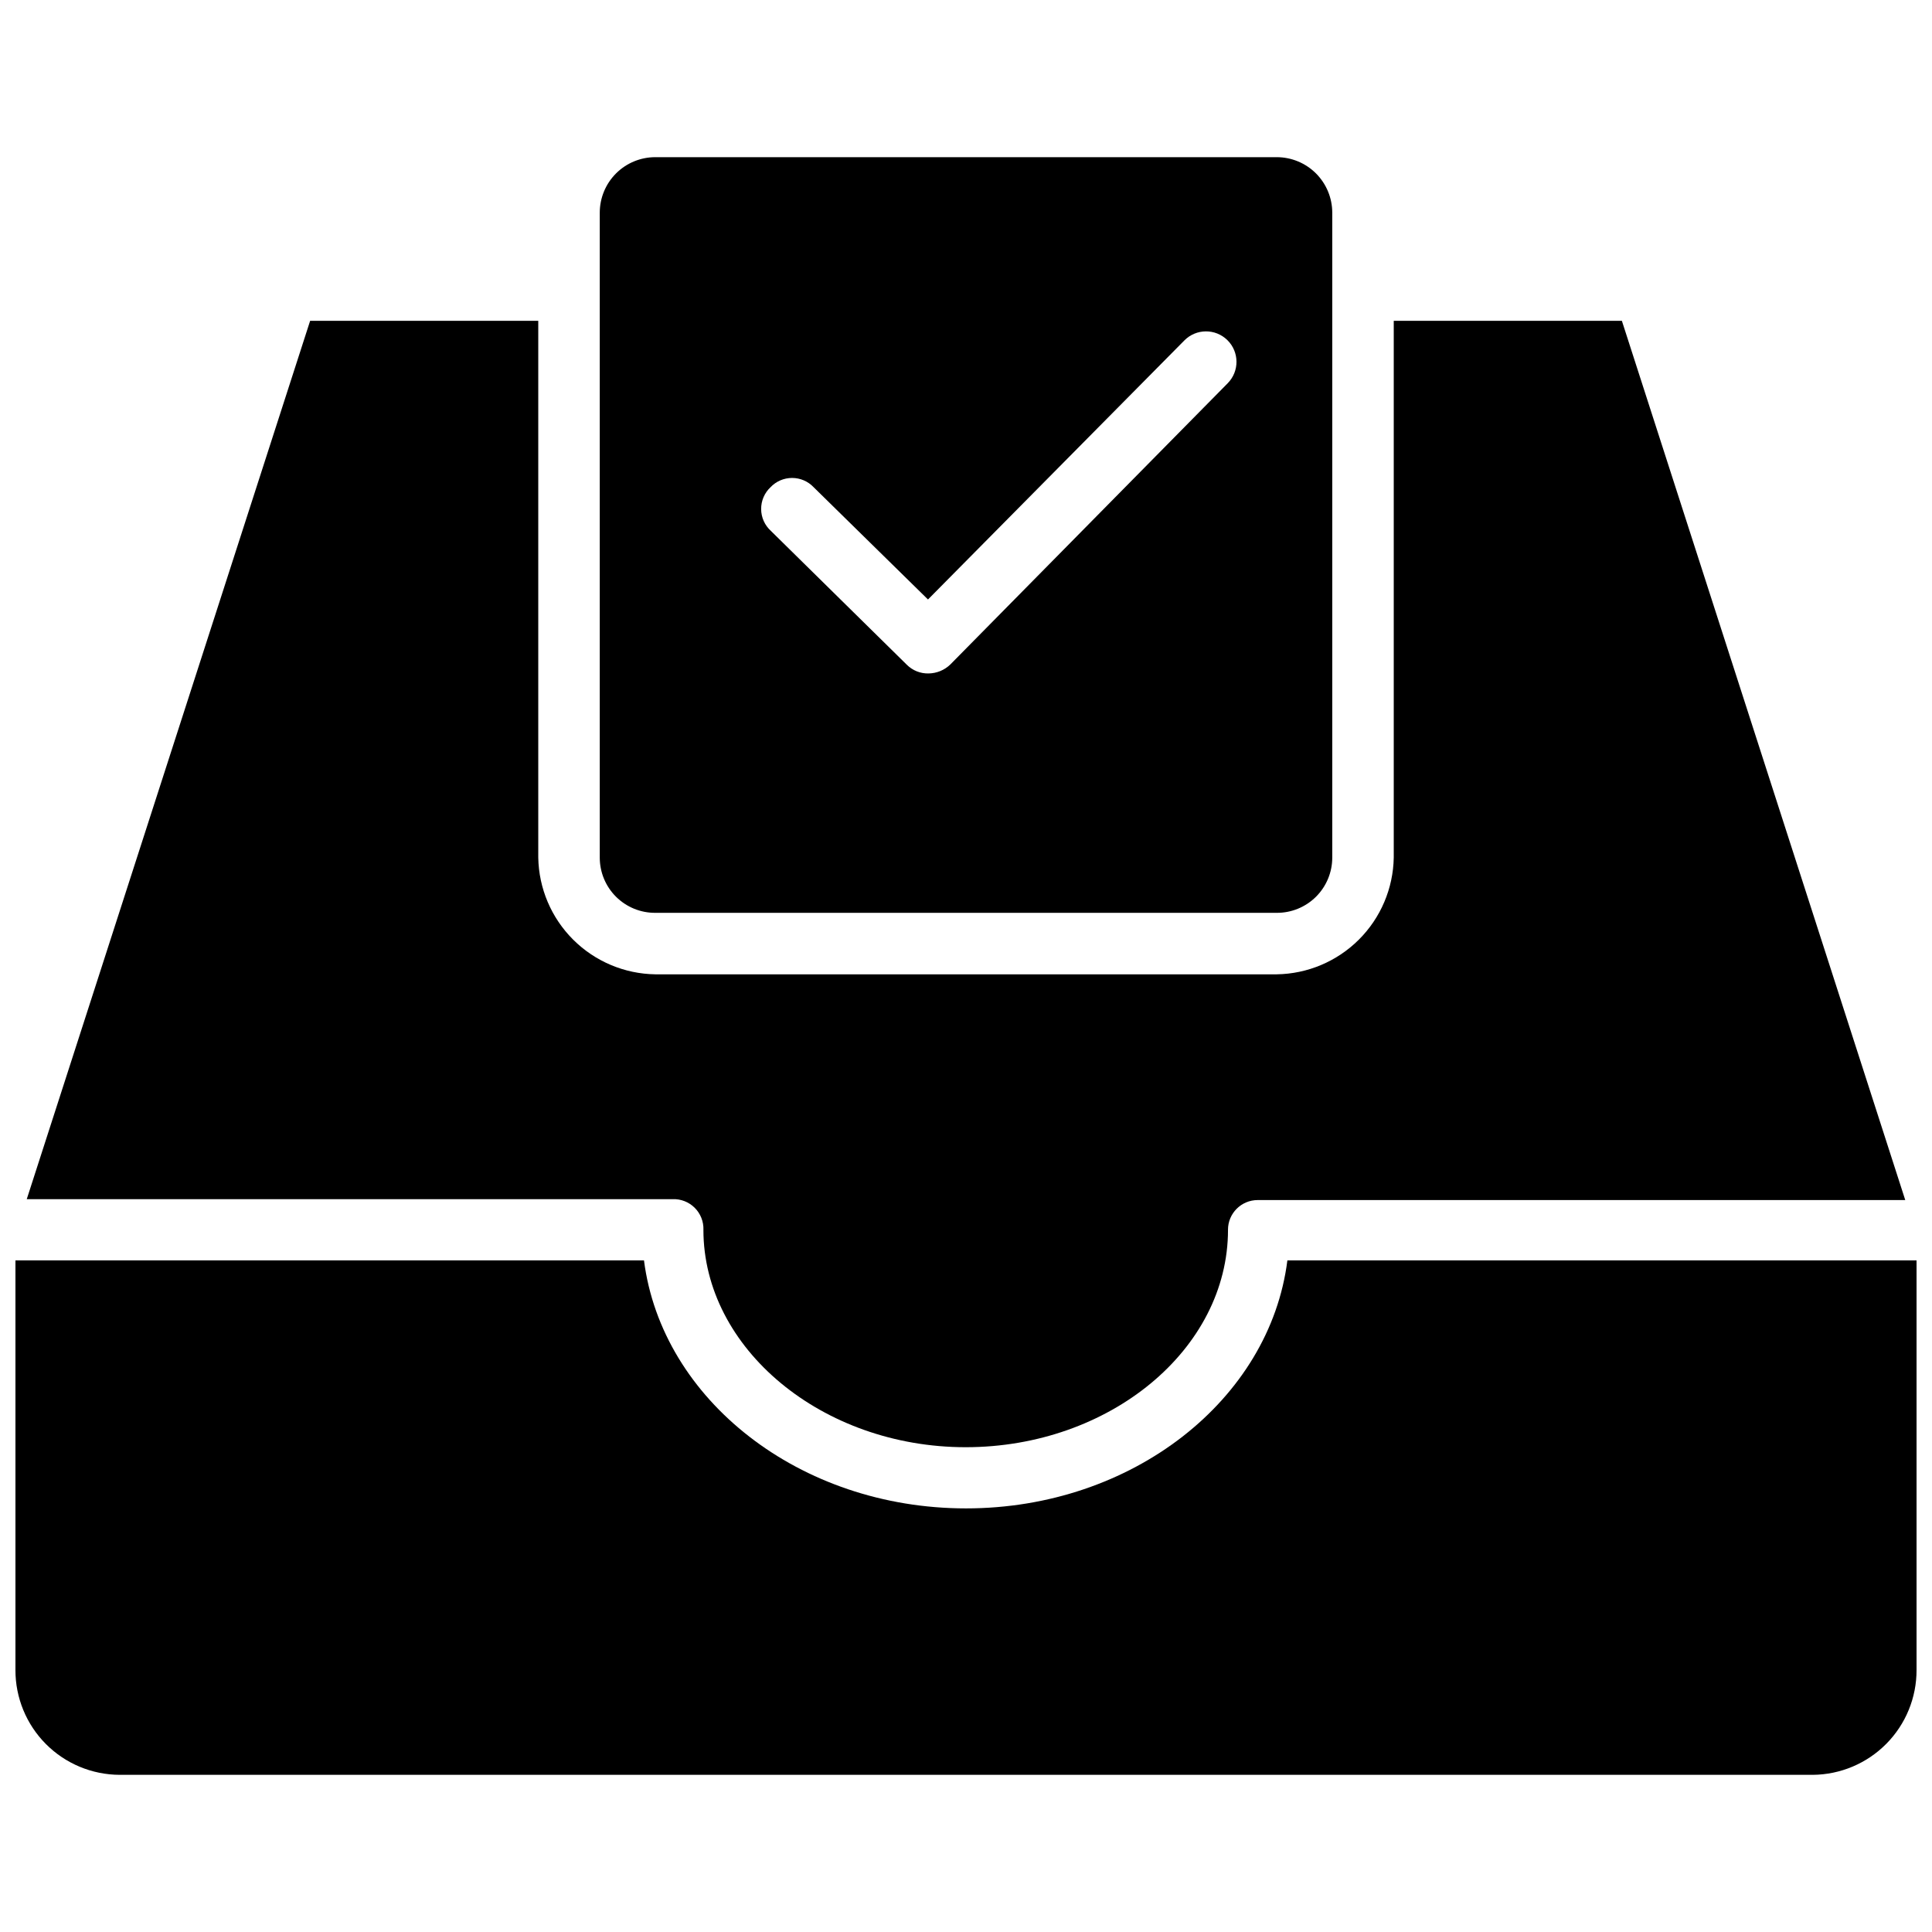
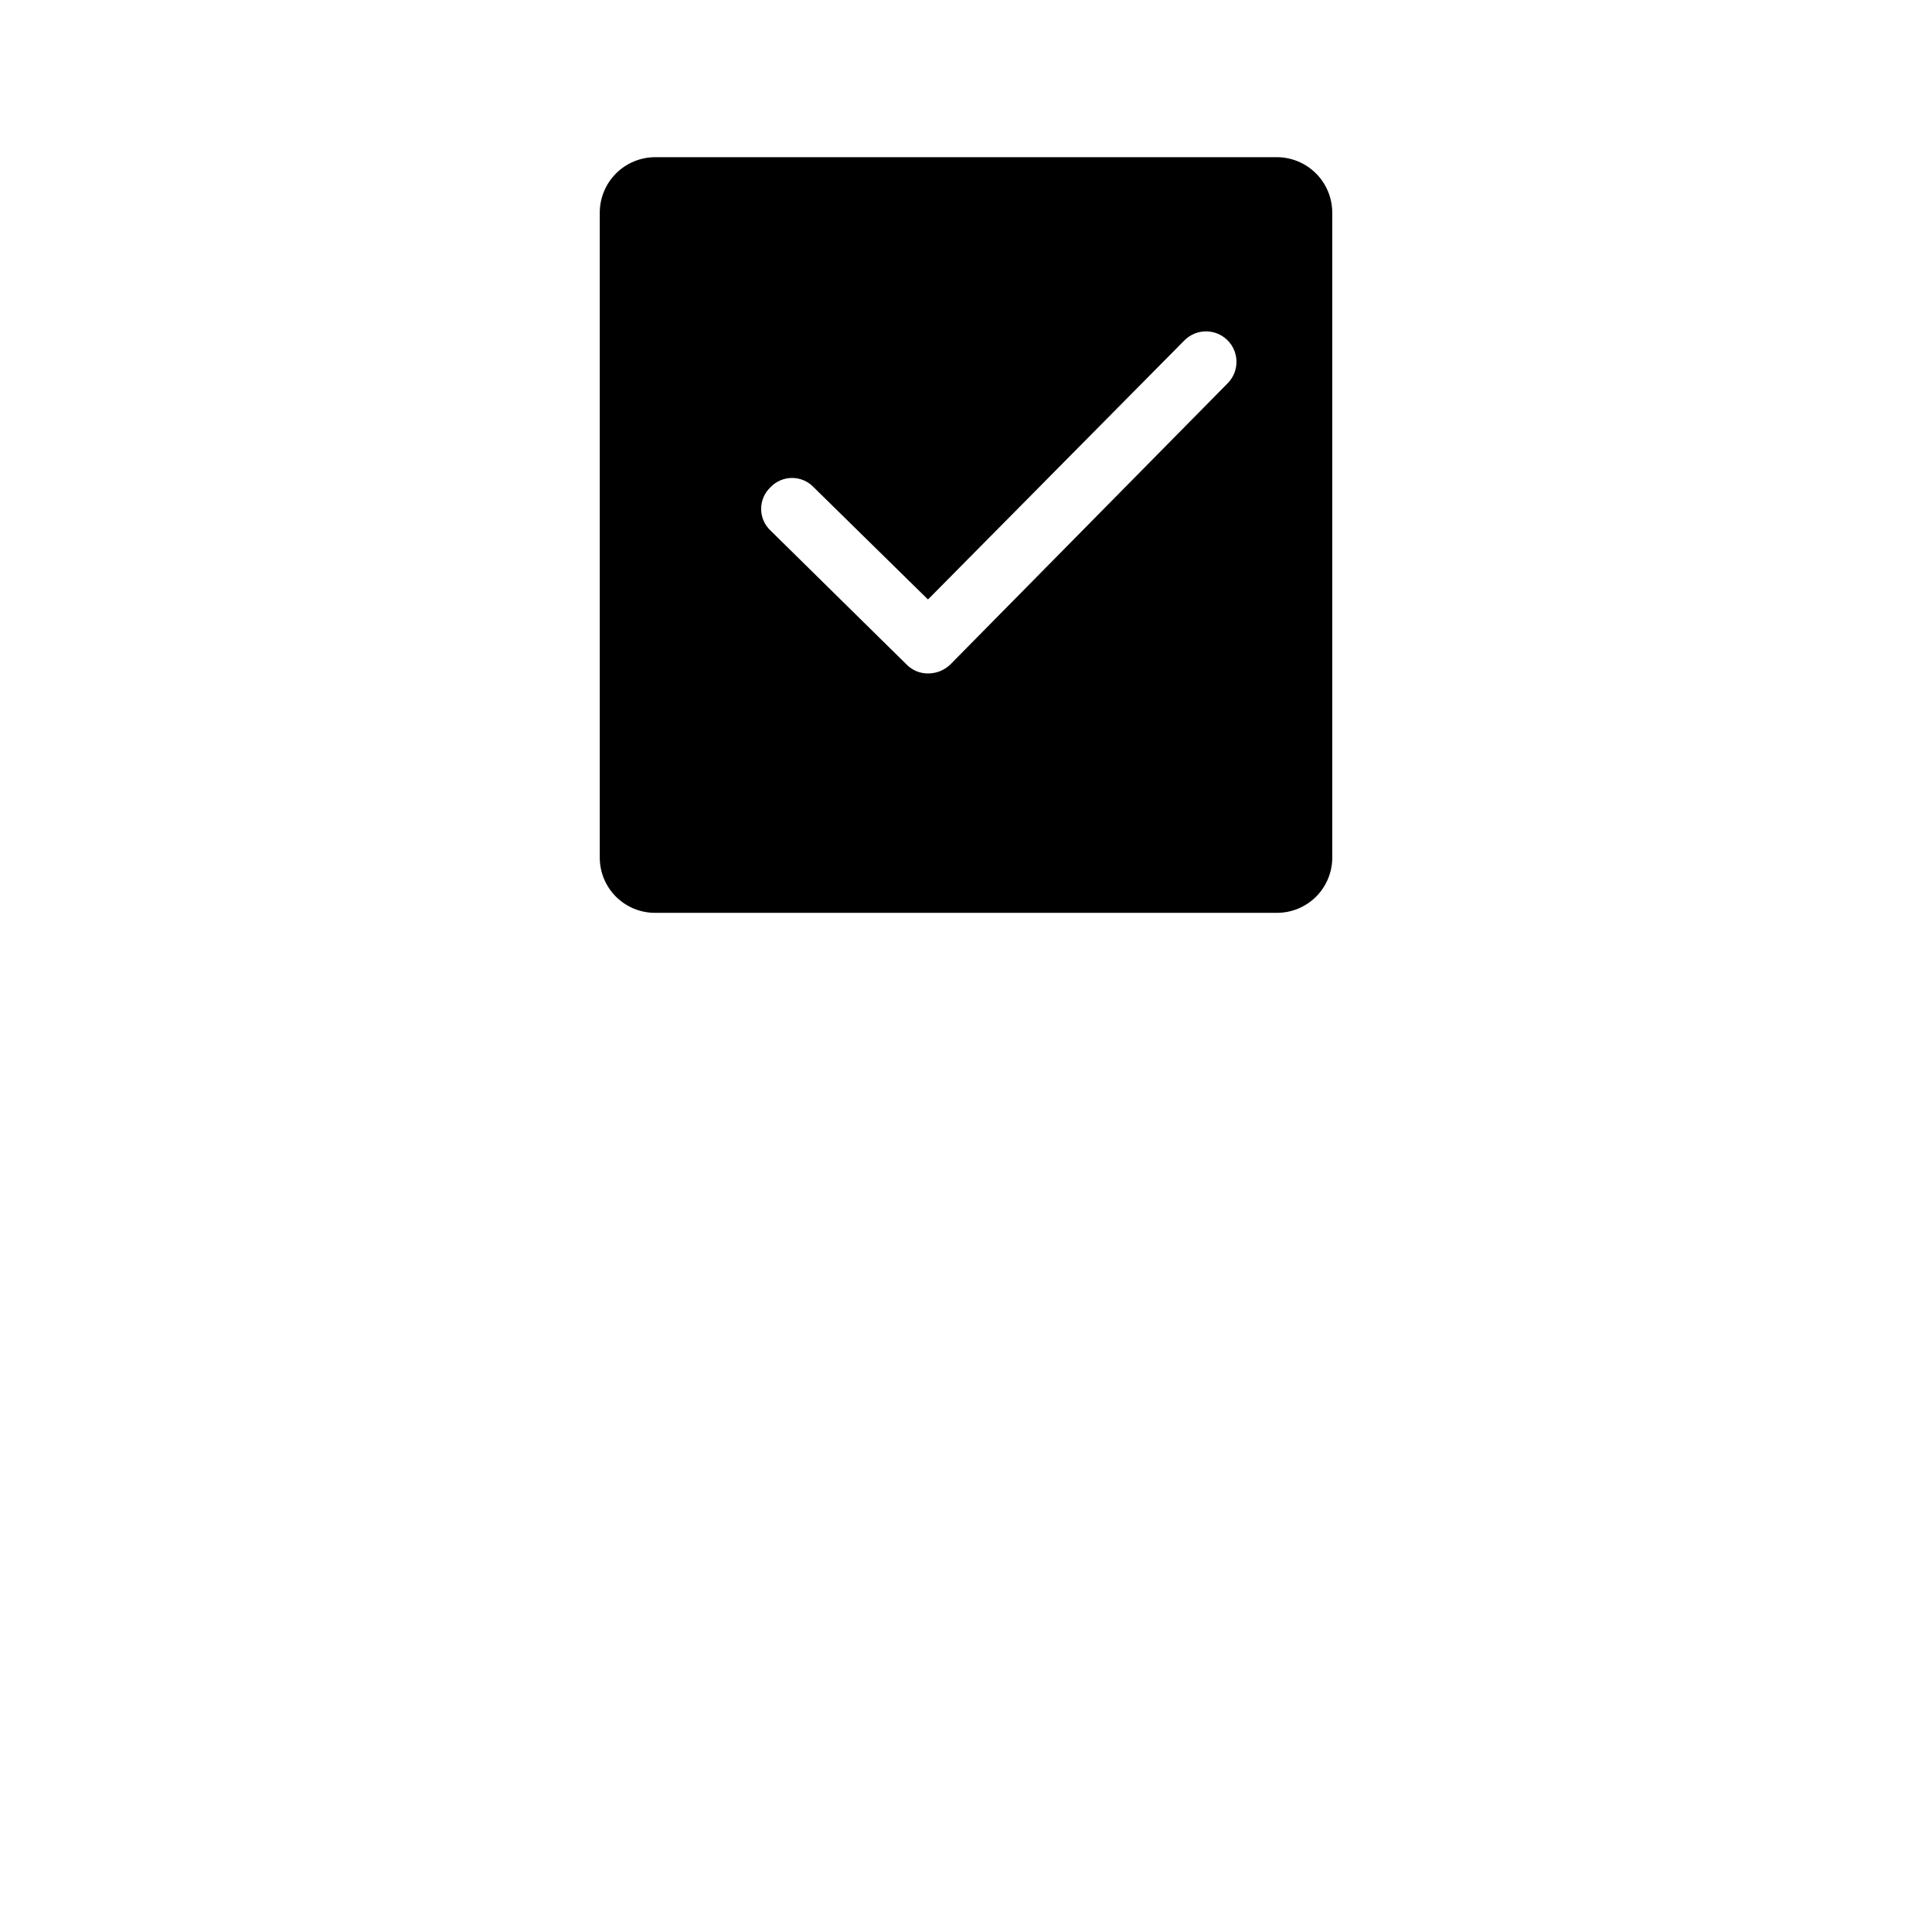
<svg xmlns="http://www.w3.org/2000/svg" width="800px" height="800px" version="1.1" viewBox="144 144 512 512">
  <defs>
    <clipPath id="a">
-       <path d="m148.09 478h503.81v137h-503.81z" />
-     </clipPath>
+       </clipPath>
  </defs>
  <path d="m317.66 385.91h164.68c3.898 0.023 7.641-1.512 10.406-4.258 2.762-2.75 4.316-6.484 4.316-10.383v-170.9c0-3.902-1.555-7.648-4.312-10.41-2.762-2.758-6.508-4.309-10.41-4.309h-164.68c-3.902 0-7.648 1.551-10.406 4.309-2.762 2.762-4.312 6.508-4.312 10.41v170.9c0 3.898 1.551 7.633 4.316 10.383 2.762 2.746 6.508 4.281 10.402 4.258zm30.543-112.8c1.488-1.566 3.551-2.449 5.707-2.449 2.16 0 4.223 0.883 5.707 2.449l30.309 29.758 67.938-68.645c3.129-3.176 8.238-3.211 11.414-0.078 3.172 3.129 3.207 8.238 0.078 11.414l-73.523 74.547c-1.547 1.492-3.602 2.336-5.75 2.363-2.144 0.055-4.223-0.773-5.746-2.285l-36.055-35.504h0.004c-1.629-1.477-2.562-3.57-2.574-5.766-0.016-2.199 0.887-4.305 2.492-5.805z" />
  <g clip-path="url(#a)">
-     <path d="m485.17 478.01c-4.641 36.918-41.09 65.73-85.172 65.73-44.086 0-80.609-28.812-85.336-65.73h-166.57v108.55c-0.02 7.348 2.879 14.406 8.059 19.617 5.184 5.211 12.223 8.148 19.57 8.172h448.71c7.32-0.062 14.32-3.023 19.469-8.23 5.148-5.203 8.027-12.238 8.004-19.559v-108.55z" />
-   </g>
-   <path d="m330.41 469.9c0 31.488 31.488 57.625 69.512 57.625s69.512-25.82 69.512-57.625h-0.004c0-4.348 3.523-7.871 7.871-7.871h171.61l-75.098-233.01h-60.457v142.25c-0.141 8.176-3.457 15.973-9.246 21.746-5.789 5.773-13.594 9.07-21.77 9.191h-164.68c-8.172-0.121-15.98-3.418-21.77-9.191-5.789-5.773-9.102-13.57-9.246-21.746v-142.25h-60.457l-75.098 232.77h171.14c2.184-0.086 4.305 0.734 5.859 2.273 1.551 1.539 2.394 3.652 2.328 5.836z" />
+     </g>
</svg>